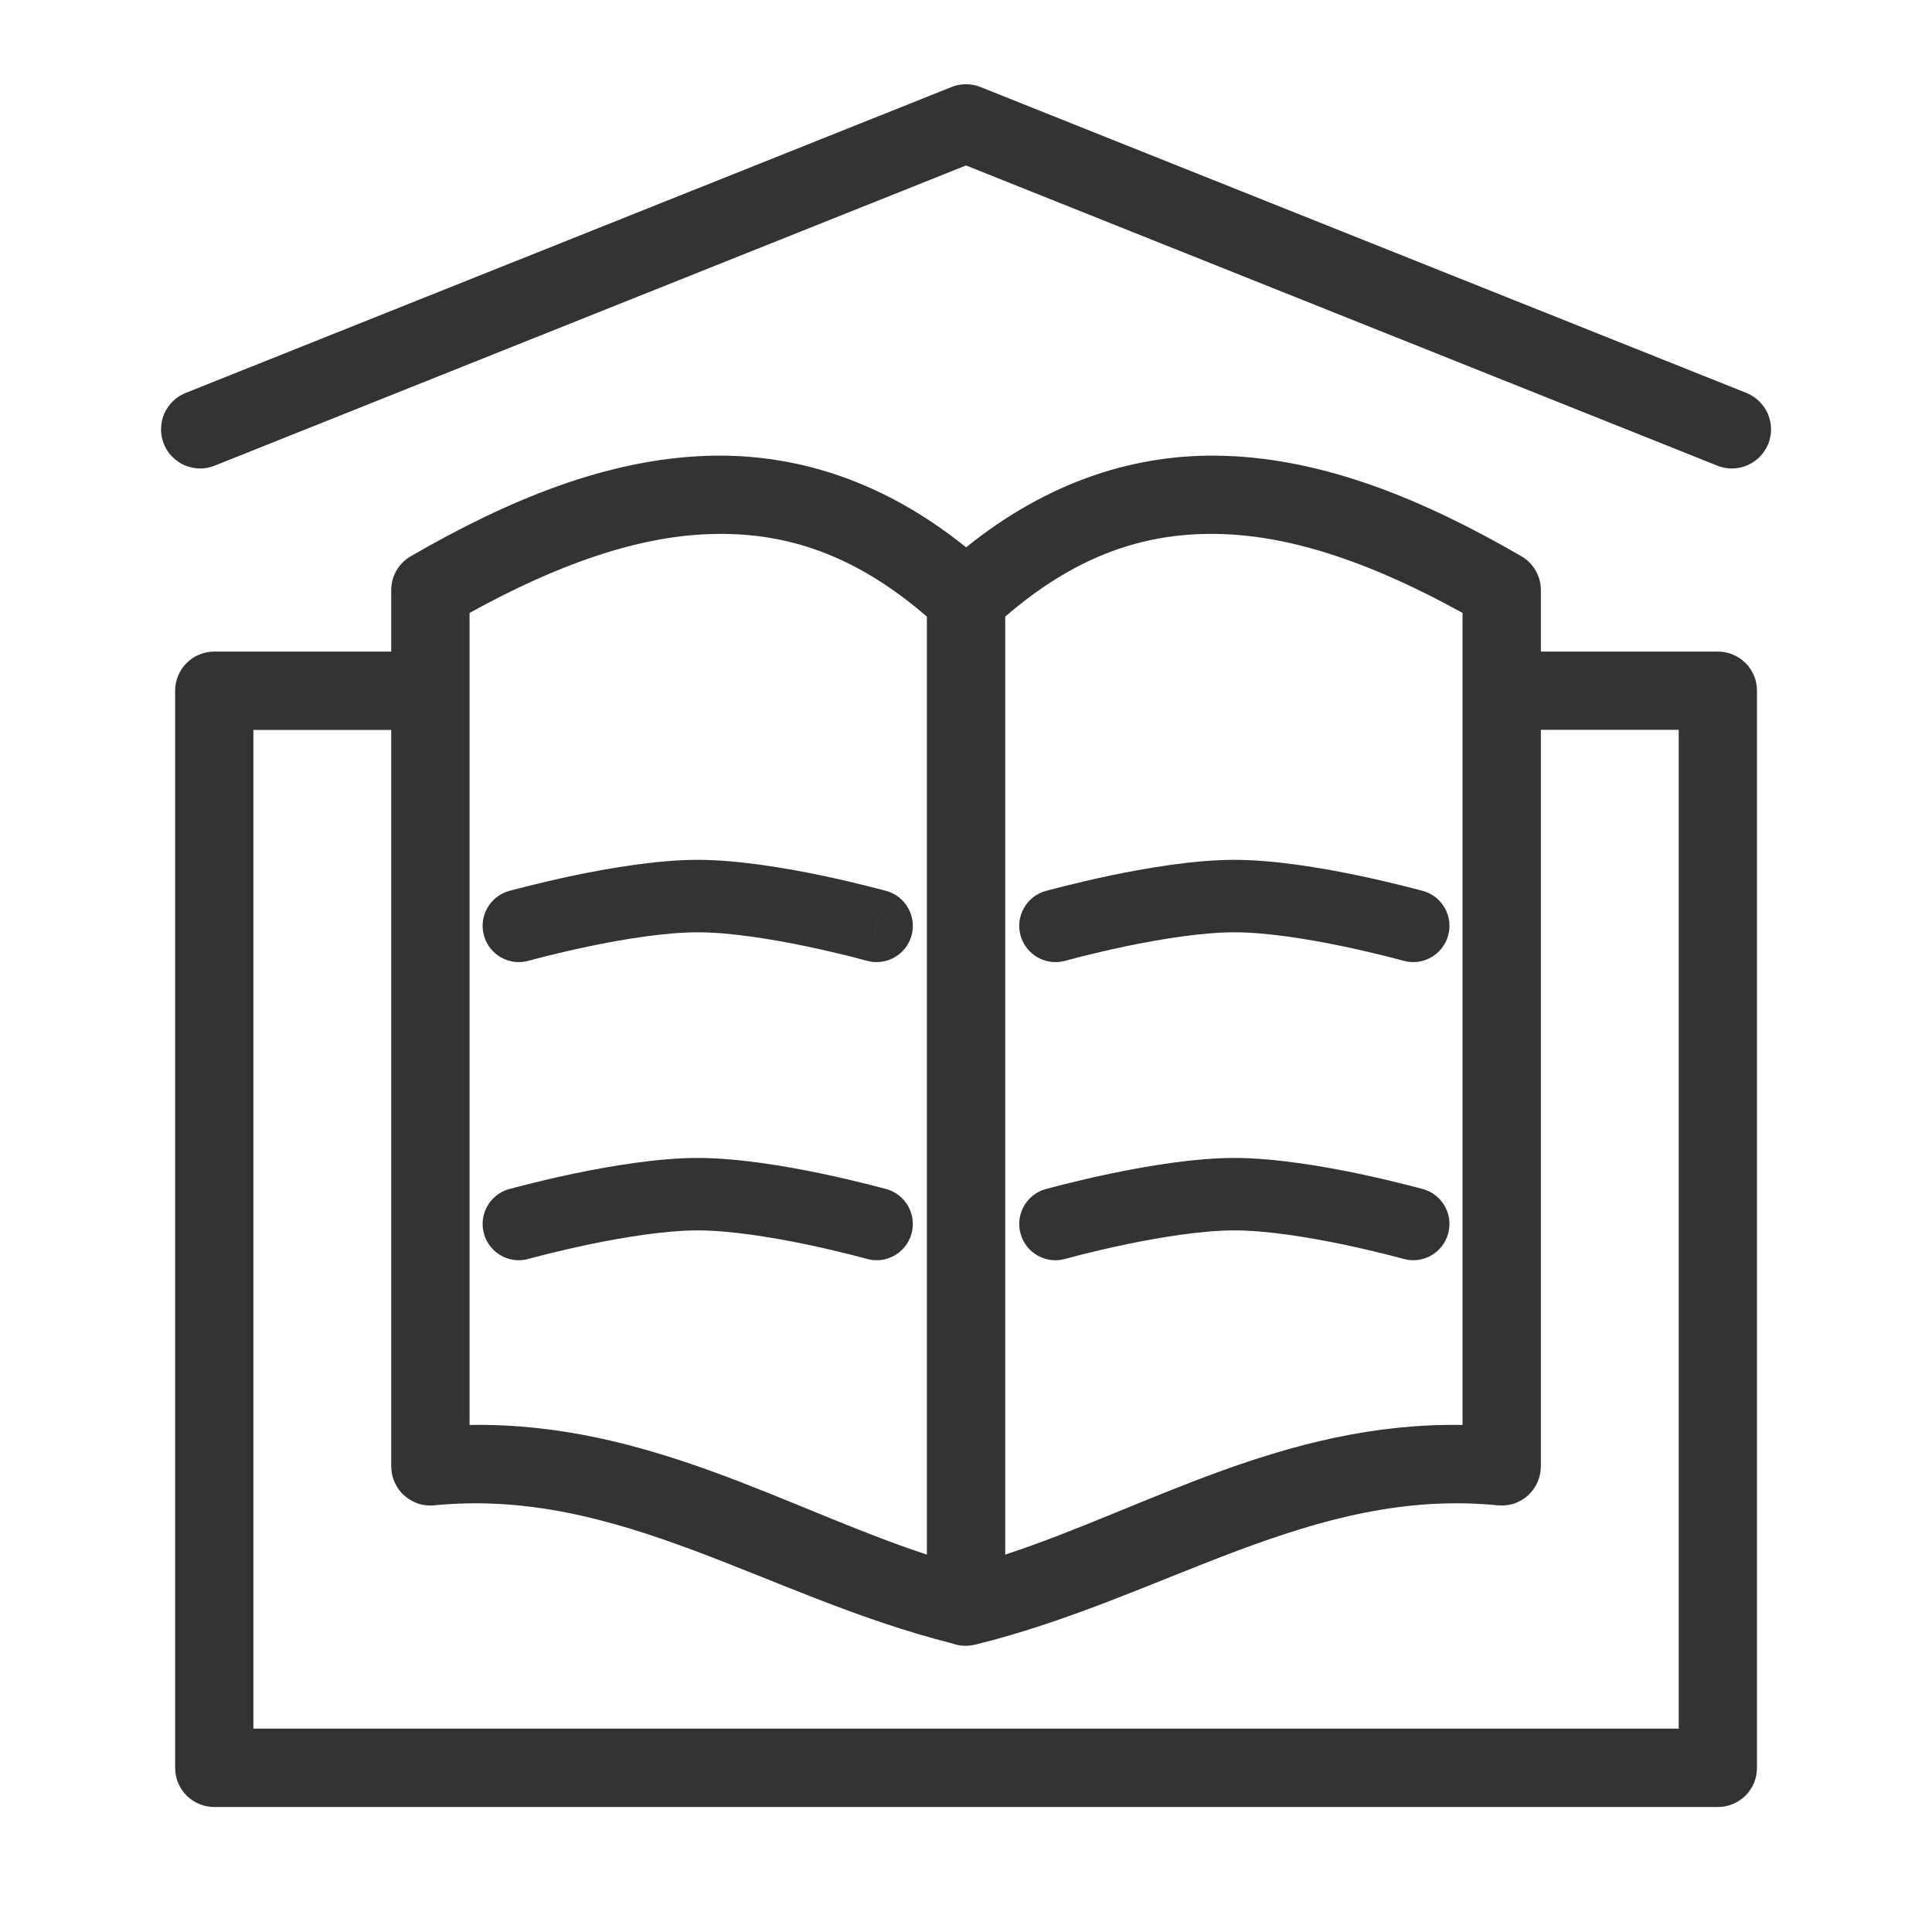
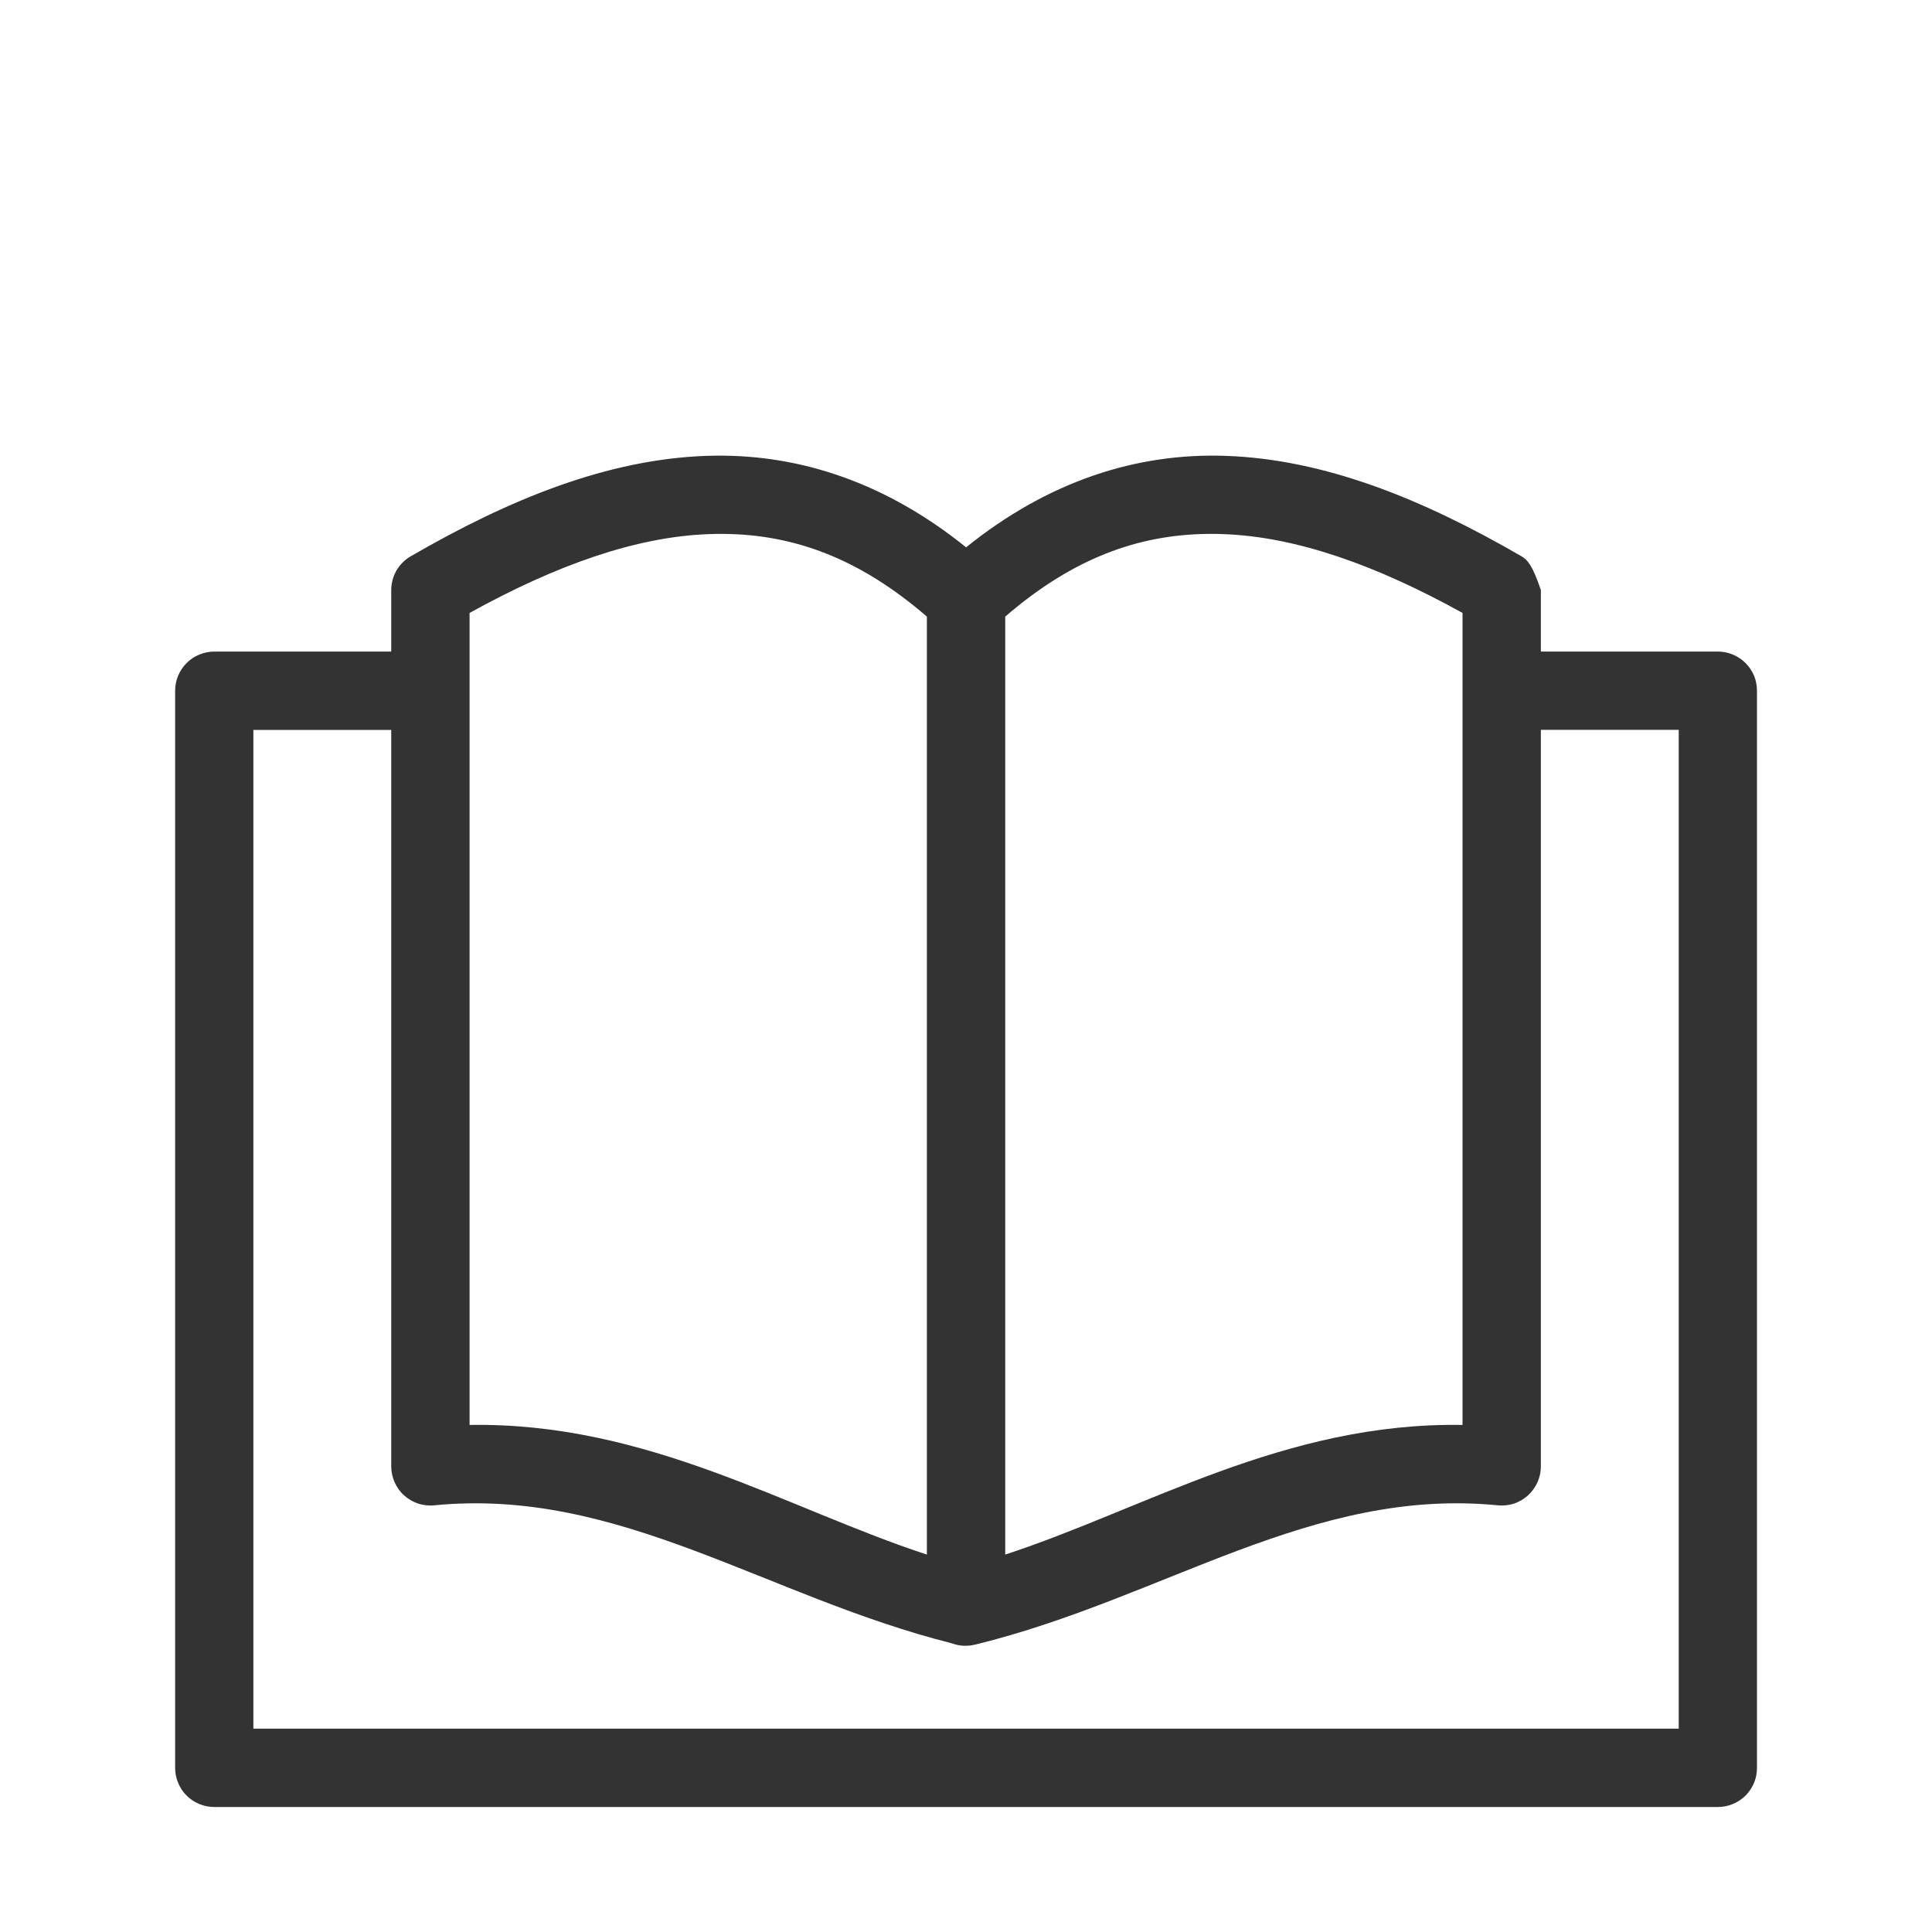
<svg xmlns="http://www.w3.org/2000/svg" width="20" height="20" viewBox="0 0 20 20" fill="none">
-   <path fill-rule="evenodd" clip-rule="evenodd" d="M9.992 0.872C9.944 0.873 9.895 0.882 9.85 0.901L1.926 4.066C1.876 4.085 1.83 4.115 1.791 4.152C1.753 4.189 1.722 4.234 1.7 4.282C1.679 4.331 1.668 4.385 1.667 4.438C1.666 4.492 1.676 4.545 1.696 4.595C1.715 4.644 1.745 4.69 1.783 4.728C1.82 4.766 1.865 4.797 1.914 4.818C1.963 4.838 2.017 4.849 2.07 4.85C2.124 4.85 2.177 4.839 2.226 4.819L10 1.713L17.774 4.819C17.823 4.839 17.877 4.85 17.93 4.85C17.984 4.849 18.037 4.838 18.086 4.818C18.135 4.797 18.18 4.766 18.218 4.728C18.255 4.69 18.285 4.644 18.305 4.595C18.325 4.545 18.334 4.492 18.334 4.438C18.333 4.385 18.321 4.331 18.3 4.282C18.279 4.234 18.247 4.189 18.209 4.152C18.17 4.115 18.124 4.085 18.075 4.066L10.15 0.901C10.1 0.88 10.046 0.871 9.992 0.872H9.992Z" fill="#333333" />
-   <path fill-rule="evenodd" clip-rule="evenodd" d="M7.411 4.717C7.379 4.717 7.347 4.718 7.315 4.719C6.294 4.754 5.282 5.162 4.253 5.758C4.191 5.793 4.14 5.845 4.104 5.906C4.069 5.967 4.05 6.038 4.05 6.108V6.745H2.218C2.165 6.745 2.112 6.756 2.063 6.776C2.014 6.796 1.969 6.826 1.932 6.864C1.894 6.901 1.864 6.946 1.844 6.995C1.823 7.044 1.813 7.097 1.813 7.15V18.301C1.813 18.354 1.823 18.407 1.844 18.456C1.864 18.505 1.894 18.55 1.932 18.588C1.969 18.625 2.014 18.655 2.063 18.675C2.112 18.696 2.165 18.706 2.218 18.706H17.783C17.836 18.706 17.889 18.696 17.938 18.675C17.987 18.655 18.032 18.625 18.07 18.588C18.107 18.55 18.137 18.505 18.158 18.456C18.178 18.407 18.188 18.354 18.188 18.301V7.15C18.188 7.097 18.178 7.044 18.158 6.995C18.137 6.946 18.107 6.901 18.07 6.864C18.032 6.826 17.987 6.796 17.938 6.776C17.889 6.755 17.836 6.745 17.783 6.745H15.951V6.108C15.951 6.038 15.932 5.967 15.897 5.906C15.862 5.845 15.81 5.793 15.749 5.758C14.721 5.162 13.708 4.754 12.687 4.719C11.765 4.687 10.851 4.981 10.001 5.666C9.18 5.004 8.3 4.708 7.411 4.717L7.411 4.717ZM7.496 5.527C8.215 5.534 8.892 5.776 9.595 6.383V16.093C8.145 15.619 6.7 14.72 4.861 14.751V6.345C5.751 5.853 6.58 5.555 7.343 5.529C7.394 5.527 7.446 5.526 7.496 5.527L7.496 5.527ZM12.506 5.527C12.556 5.526 12.608 5.527 12.659 5.529C13.422 5.555 14.251 5.853 15.14 6.345V14.751C13.301 14.72 11.856 15.619 10.406 16.093V6.383C11.109 5.776 11.787 5.534 12.506 5.527L12.506 5.527ZM2.623 7.556H4.05V15.18C4.05 15.236 4.062 15.293 4.085 15.344C4.108 15.396 4.141 15.443 4.183 15.48C4.225 15.518 4.275 15.547 4.328 15.565C4.382 15.582 4.439 15.589 4.495 15.583C6.408 15.395 7.922 16.525 9.855 17.012C9.932 17.041 10.018 17.045 10.097 17.024C10.1 17.024 10.102 17.023 10.104 17.023C12.058 16.541 13.579 15.393 15.506 15.583C15.562 15.588 15.619 15.583 15.673 15.565C15.726 15.547 15.776 15.518 15.818 15.48C15.86 15.442 15.893 15.395 15.916 15.344C15.939 15.293 15.951 15.236 15.951 15.18V7.555H17.378V17.895H2.623L2.623 7.556Z" fill="#333333" />
-   <path d="M10.825 9.223C10.626 9.279 10.509 9.486 10.565 9.685C10.621 9.885 10.828 10.001 11.027 9.946L10.825 9.223ZM14.529 9.946C14.729 10.001 14.935 9.885 14.991 9.685C15.047 9.486 14.93 9.279 14.731 9.223L14.529 9.946ZM10.926 9.585C11.027 9.946 11.027 9.946 11.027 9.946C11.027 9.946 11.027 9.946 11.027 9.946C11.027 9.946 11.027 9.946 11.027 9.946C11.027 9.946 11.027 9.946 11.027 9.946C11.028 9.946 11.028 9.945 11.029 9.945C11.031 9.945 11.034 9.944 11.038 9.943C11.045 9.941 11.057 9.938 11.072 9.934C11.102 9.926 11.146 9.914 11.202 9.9C11.314 9.872 11.47 9.835 11.649 9.797C12.014 9.721 12.446 9.651 12.778 9.651V8.901C12.365 8.901 11.871 8.985 11.496 9.063C11.305 9.103 11.139 9.143 11.02 9.173C10.96 9.188 10.912 9.2 10.879 9.209C10.862 9.213 10.849 9.217 10.84 9.219C10.836 9.22 10.832 9.221 10.83 9.222C10.829 9.222 10.828 9.223 10.827 9.223C10.826 9.223 10.826 9.223 10.826 9.223C10.826 9.223 10.826 9.223 10.826 9.223C10.826 9.223 10.826 9.223 10.826 9.223C10.825 9.223 10.825 9.223 10.926 9.585ZM12.778 9.651C13.111 9.651 13.542 9.721 13.907 9.797C14.086 9.835 14.242 9.872 14.354 9.9C14.41 9.914 14.454 9.926 14.485 9.934C14.499 9.938 14.511 9.941 14.519 9.943C14.522 9.944 14.525 9.945 14.527 9.945C14.528 9.945 14.528 9.946 14.529 9.946C14.529 9.946 14.529 9.946 14.529 9.946C14.529 9.946 14.529 9.946 14.529 9.946C14.529 9.946 14.529 9.946 14.529 9.946C14.529 9.946 14.529 9.946 14.63 9.585C14.731 9.223 14.731 9.223 14.731 9.223C14.731 9.223 14.73 9.223 14.73 9.223C14.73 9.223 14.73 9.223 14.73 9.223C14.73 9.223 14.73 9.223 14.729 9.223C14.729 9.223 14.728 9.222 14.726 9.222C14.724 9.221 14.72 9.22 14.716 9.219C14.707 9.217 14.694 9.213 14.677 9.209C14.644 9.2 14.596 9.188 14.537 9.173C14.418 9.143 14.251 9.103 14.06 9.063C13.685 8.985 13.191 8.901 12.778 8.901V9.651Z" fill="#333333" />
-   <path d="M10.825 12.309C10.626 12.365 10.509 12.572 10.565 12.771C10.62 12.971 10.827 13.088 11.027 13.032L10.825 12.309ZM14.529 13.032C14.729 13.088 14.935 12.971 14.991 12.771C15.047 12.572 14.93 12.365 14.73 12.309L14.529 13.032ZM10.926 12.671C11.027 13.032 11.027 13.032 11.027 13.032C11.027 13.032 11.027 13.032 11.027 13.032C11.027 13.032 11.027 13.032 11.027 13.032C11.027 13.032 11.027 13.032 11.027 13.032C11.027 13.032 11.028 13.031 11.029 13.031C11.031 13.031 11.034 13.03 11.037 13.029C11.045 13.027 11.056 13.024 11.072 13.02C11.102 13.012 11.146 13 11.202 12.986C11.313 12.958 11.47 12.921 11.649 12.883C12.014 12.807 12.445 12.737 12.778 12.737V11.987C12.365 11.987 11.871 12.071 11.496 12.149C11.305 12.189 11.138 12.229 11.019 12.259C10.96 12.274 10.912 12.286 10.879 12.295C10.862 12.3 10.849 12.303 10.84 12.306C10.835 12.307 10.832 12.308 10.829 12.308C10.828 12.309 10.827 12.309 10.827 12.309C10.826 12.309 10.826 12.309 10.826 12.309C10.826 12.309 10.826 12.309 10.825 12.309C10.825 12.309 10.825 12.309 10.825 12.309C10.825 12.309 10.825 12.309 10.926 12.671ZM12.778 12.737C13.11 12.737 13.542 12.807 13.907 12.883C14.086 12.921 14.242 12.958 14.354 12.986C14.41 13 14.454 13.012 14.484 13.02C14.499 13.024 14.511 13.027 14.518 13.029C14.522 13.03 14.525 13.031 14.527 13.031C14.528 13.031 14.528 13.032 14.529 13.032C14.529 13.032 14.529 13.032 14.529 13.032C14.529 13.032 14.529 13.032 14.529 13.032C14.529 13.032 14.529 13.032 14.529 13.032C14.529 13.032 14.529 13.032 14.63 12.671C14.73 12.309 14.73 12.309 14.73 12.309C14.73 12.309 14.73 12.309 14.73 12.309C14.73 12.309 14.73 12.309 14.73 12.309C14.73 12.309 14.729 12.309 14.729 12.309C14.729 12.309 14.727 12.309 14.726 12.308C14.724 12.308 14.72 12.307 14.716 12.306C14.707 12.303 14.694 12.3 14.677 12.295C14.644 12.286 14.596 12.274 14.536 12.259C14.417 12.229 14.251 12.189 14.06 12.149C13.685 12.071 13.191 11.987 12.778 11.987V12.737Z" fill="#333333" />
-   <path d="M5.27 9.223C5.071 9.279 4.954 9.486 5.01 9.685C5.065 9.885 5.272 10.001 5.472 9.946L5.27 9.223ZM8.974 9.946C9.173 10.001 9.38 9.885 9.436 9.685C9.491 9.486 9.375 9.279 9.175 9.223L8.974 9.946ZM5.371 9.585C5.472 9.946 5.472 9.946 5.471 9.946C5.471 9.946 5.471 9.946 5.471 9.946C5.471 9.946 5.471 9.946 5.472 9.946C5.472 9.946 5.472 9.946 5.472 9.946C5.472 9.946 5.473 9.945 5.474 9.945C5.476 9.945 5.478 9.944 5.482 9.943C5.49 9.941 5.501 9.938 5.516 9.934C5.546 9.926 5.591 9.914 5.647 9.9C5.758 9.872 5.915 9.835 6.094 9.797C6.458 9.721 6.89 9.651 7.223 9.651V8.901C6.81 8.901 6.315 8.985 5.941 9.063C5.75 9.103 5.583 9.143 5.464 9.173C5.404 9.188 5.357 9.2 5.323 9.209C5.307 9.213 5.294 9.217 5.285 9.219C5.28 9.22 5.277 9.221 5.274 9.222C5.273 9.222 5.272 9.223 5.271 9.223C5.271 9.223 5.271 9.223 5.27 9.223C5.27 9.223 5.27 9.223 5.27 9.223C5.27 9.223 5.27 9.223 5.27 9.223C5.27 9.223 5.27 9.223 5.371 9.585ZM7.223 9.651C7.555 9.651 7.987 9.721 8.351 9.797C8.53 9.835 8.687 9.872 8.799 9.9C8.854 9.914 8.899 9.926 8.929 9.934C8.944 9.938 8.956 9.941 8.963 9.943C8.967 9.944 8.97 9.945 8.971 9.945C8.972 9.945 8.973 9.946 8.973 9.946C8.974 9.946 8.974 9.946 8.974 9.946C8.974 9.946 8.974 9.946 8.974 9.946C8.974 9.946 8.974 9.946 8.974 9.946C8.974 9.946 8.974 9.946 9.074 9.585C9.175 9.223 9.175 9.223 9.175 9.223C9.175 9.223 9.175 9.223 9.175 9.223C9.175 9.223 9.175 9.223 9.175 9.223C9.175 9.223 9.174 9.223 9.174 9.223C9.173 9.223 9.172 9.222 9.171 9.222C9.169 9.221 9.165 9.22 9.161 9.219C9.152 9.217 9.139 9.213 9.122 9.209C9.089 9.2 9.041 9.188 8.981 9.173C8.862 9.143 8.695 9.103 8.505 9.063C8.13 8.985 7.636 8.901 7.223 8.901V9.651Z" fill="#333333" />
-   <path d="M5.27 12.309C5.071 12.365 4.954 12.572 5.01 12.771C5.065 12.971 5.272 13.088 5.472 13.032L5.27 12.309ZM8.974 13.032C9.173 13.088 9.38 12.971 9.436 12.771C9.491 12.572 9.375 12.365 9.175 12.309L8.974 13.032ZM5.371 12.671C5.472 13.032 5.472 13.032 5.472 13.032C5.472 13.032 5.472 13.032 5.472 13.032C5.472 13.032 5.472 13.032 5.472 13.032C5.472 13.032 5.472 13.032 5.472 13.032C5.472 13.032 5.473 13.031 5.474 13.031C5.476 13.031 5.479 13.03 5.482 13.029C5.49 13.027 5.501 13.024 5.516 13.02C5.547 13.012 5.591 13 5.647 12.986C5.758 12.958 5.915 12.921 6.094 12.883C6.459 12.807 6.89 12.737 7.223 12.737V11.987C6.81 11.987 6.316 12.071 5.941 12.149C5.75 12.189 5.583 12.229 5.464 12.259C5.405 12.274 5.357 12.286 5.324 12.295C5.307 12.3 5.294 12.303 5.285 12.306C5.28 12.307 5.277 12.308 5.274 12.308C5.273 12.309 5.272 12.309 5.272 12.309C5.271 12.309 5.271 12.309 5.271 12.309C5.271 12.309 5.27 12.309 5.27 12.309C5.27 12.309 5.27 12.309 5.27 12.309C5.27 12.309 5.27 12.309 5.371 12.671ZM7.223 12.737C7.555 12.737 7.987 12.807 8.352 12.883C8.531 12.921 8.687 12.958 8.799 12.986C8.855 13 8.899 13.012 8.929 13.02C8.944 13.024 8.956 13.027 8.963 13.029C8.967 13.03 8.97 13.031 8.972 13.031C8.973 13.031 8.973 13.032 8.974 13.032C8.974 13.032 8.974 13.032 8.974 13.032C8.974 13.032 8.974 13.032 8.974 13.032C8.974 13.032 8.974 13.032 8.974 13.032C8.974 13.032 8.974 13.032 9.075 12.671C9.175 12.309 9.175 12.309 9.175 12.309C9.175 12.309 9.175 12.309 9.175 12.309C9.175 12.309 9.175 12.309 9.175 12.309C9.175 12.309 9.174 12.309 9.174 12.309C9.173 12.309 9.172 12.309 9.171 12.308C9.169 12.308 9.165 12.307 9.161 12.306C9.152 12.303 9.139 12.3 9.122 12.295C9.089 12.286 9.041 12.274 8.981 12.259C8.862 12.229 8.696 12.189 8.505 12.149C8.13 12.071 7.636 11.987 7.223 11.987V12.737Z" fill="#333333" />
+   <path fill-rule="evenodd" clip-rule="evenodd" d="M7.411 4.717C7.379 4.717 7.347 4.718 7.315 4.719C6.294 4.754 5.282 5.162 4.253 5.758C4.191 5.793 4.14 5.845 4.104 5.906C4.069 5.967 4.05 6.038 4.05 6.108V6.745H2.218C2.165 6.745 2.112 6.756 2.063 6.776C2.014 6.796 1.969 6.826 1.932 6.864C1.894 6.901 1.864 6.946 1.844 6.995C1.823 7.044 1.813 7.097 1.813 7.15V18.301C1.813 18.354 1.823 18.407 1.844 18.456C1.864 18.505 1.894 18.55 1.932 18.588C1.969 18.625 2.014 18.655 2.063 18.675C2.112 18.696 2.165 18.706 2.218 18.706H17.783C17.836 18.706 17.889 18.696 17.938 18.675C17.987 18.655 18.032 18.625 18.07 18.588C18.107 18.55 18.137 18.505 18.158 18.456C18.178 18.407 18.188 18.354 18.188 18.301V7.15C18.188 7.097 18.178 7.044 18.158 6.995C18.137 6.946 18.107 6.901 18.07 6.864C18.032 6.826 17.987 6.796 17.938 6.776C17.889 6.755 17.836 6.745 17.783 6.745H15.951V6.108C15.862 5.845 15.81 5.793 15.749 5.758C14.721 5.162 13.708 4.754 12.687 4.719C11.765 4.687 10.851 4.981 10.001 5.666C9.18 5.004 8.3 4.708 7.411 4.717L7.411 4.717ZM7.496 5.527C8.215 5.534 8.892 5.776 9.595 6.383V16.093C8.145 15.619 6.7 14.72 4.861 14.751V6.345C5.751 5.853 6.58 5.555 7.343 5.529C7.394 5.527 7.446 5.526 7.496 5.527L7.496 5.527ZM12.506 5.527C12.556 5.526 12.608 5.527 12.659 5.529C13.422 5.555 14.251 5.853 15.14 6.345V14.751C13.301 14.72 11.856 15.619 10.406 16.093V6.383C11.109 5.776 11.787 5.534 12.506 5.527L12.506 5.527ZM2.623 7.556H4.05V15.18C4.05 15.236 4.062 15.293 4.085 15.344C4.108 15.396 4.141 15.443 4.183 15.48C4.225 15.518 4.275 15.547 4.328 15.565C4.382 15.582 4.439 15.589 4.495 15.583C6.408 15.395 7.922 16.525 9.855 17.012C9.932 17.041 10.018 17.045 10.097 17.024C10.1 17.024 10.102 17.023 10.104 17.023C12.058 16.541 13.579 15.393 15.506 15.583C15.562 15.588 15.619 15.583 15.673 15.565C15.726 15.547 15.776 15.518 15.818 15.48C15.86 15.442 15.893 15.395 15.916 15.344C15.939 15.293 15.951 15.236 15.951 15.18V7.555H17.378V17.895H2.623L2.623 7.556Z" fill="#333333" />
</svg>